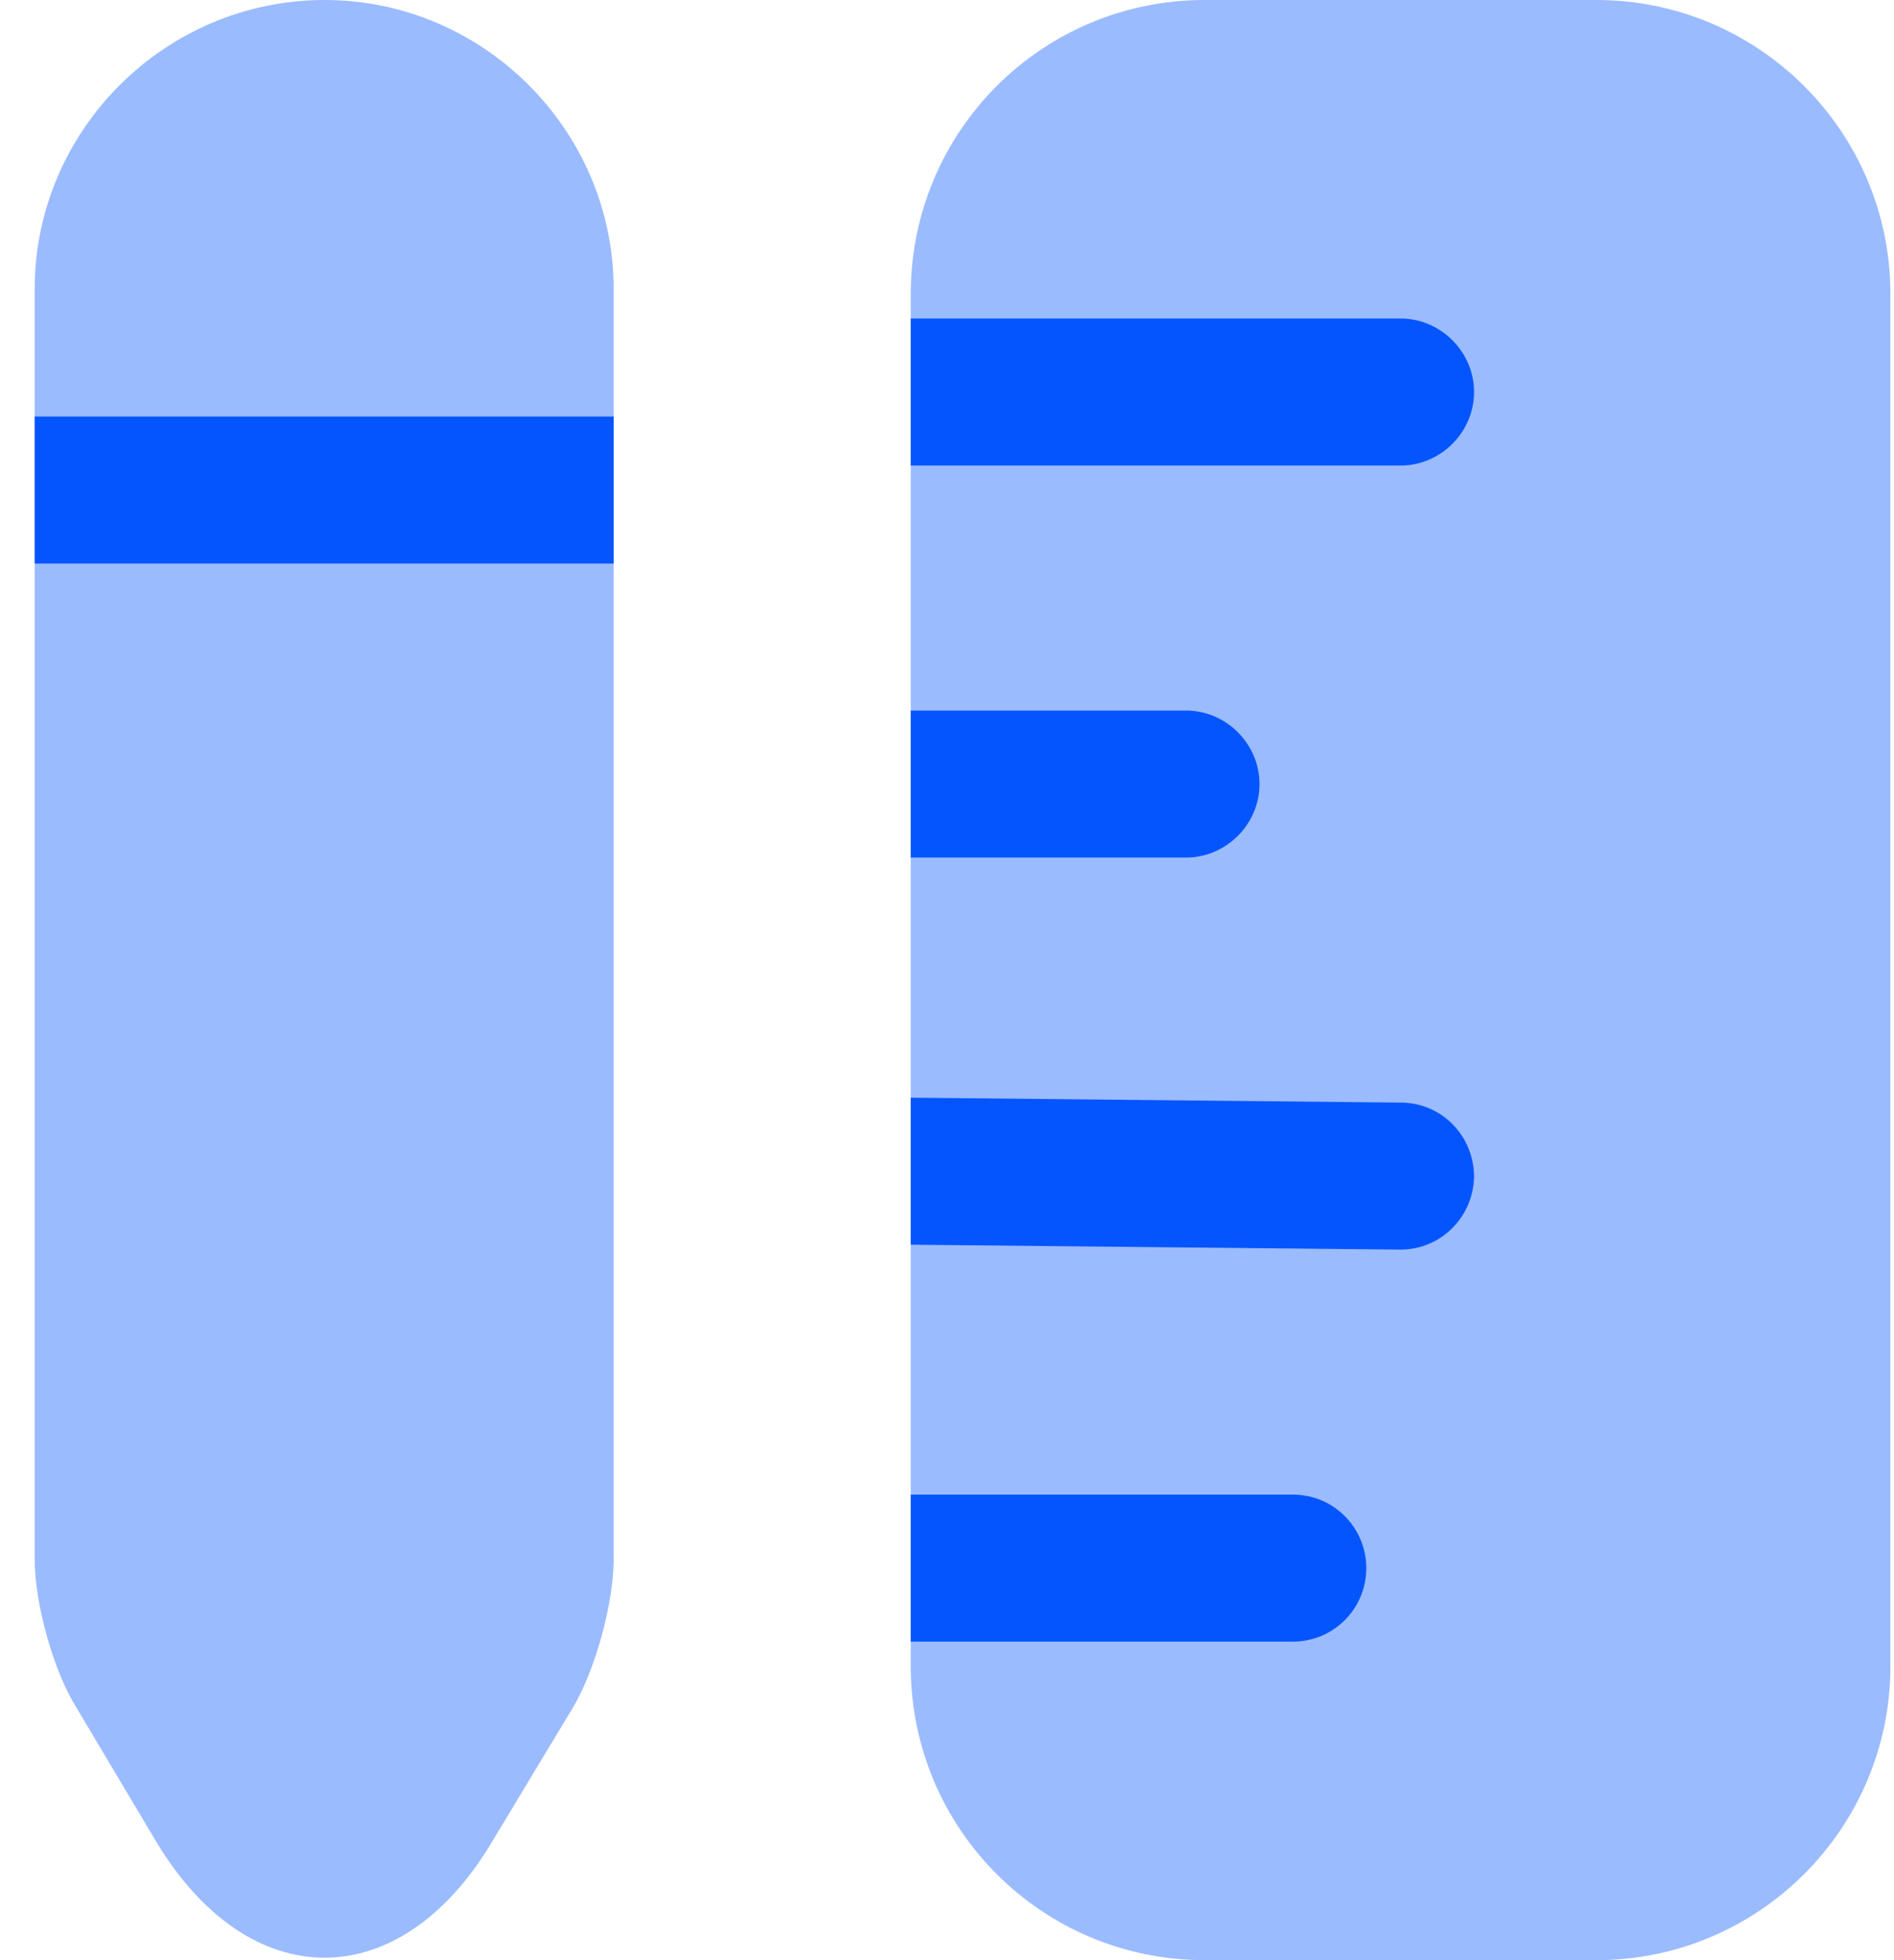
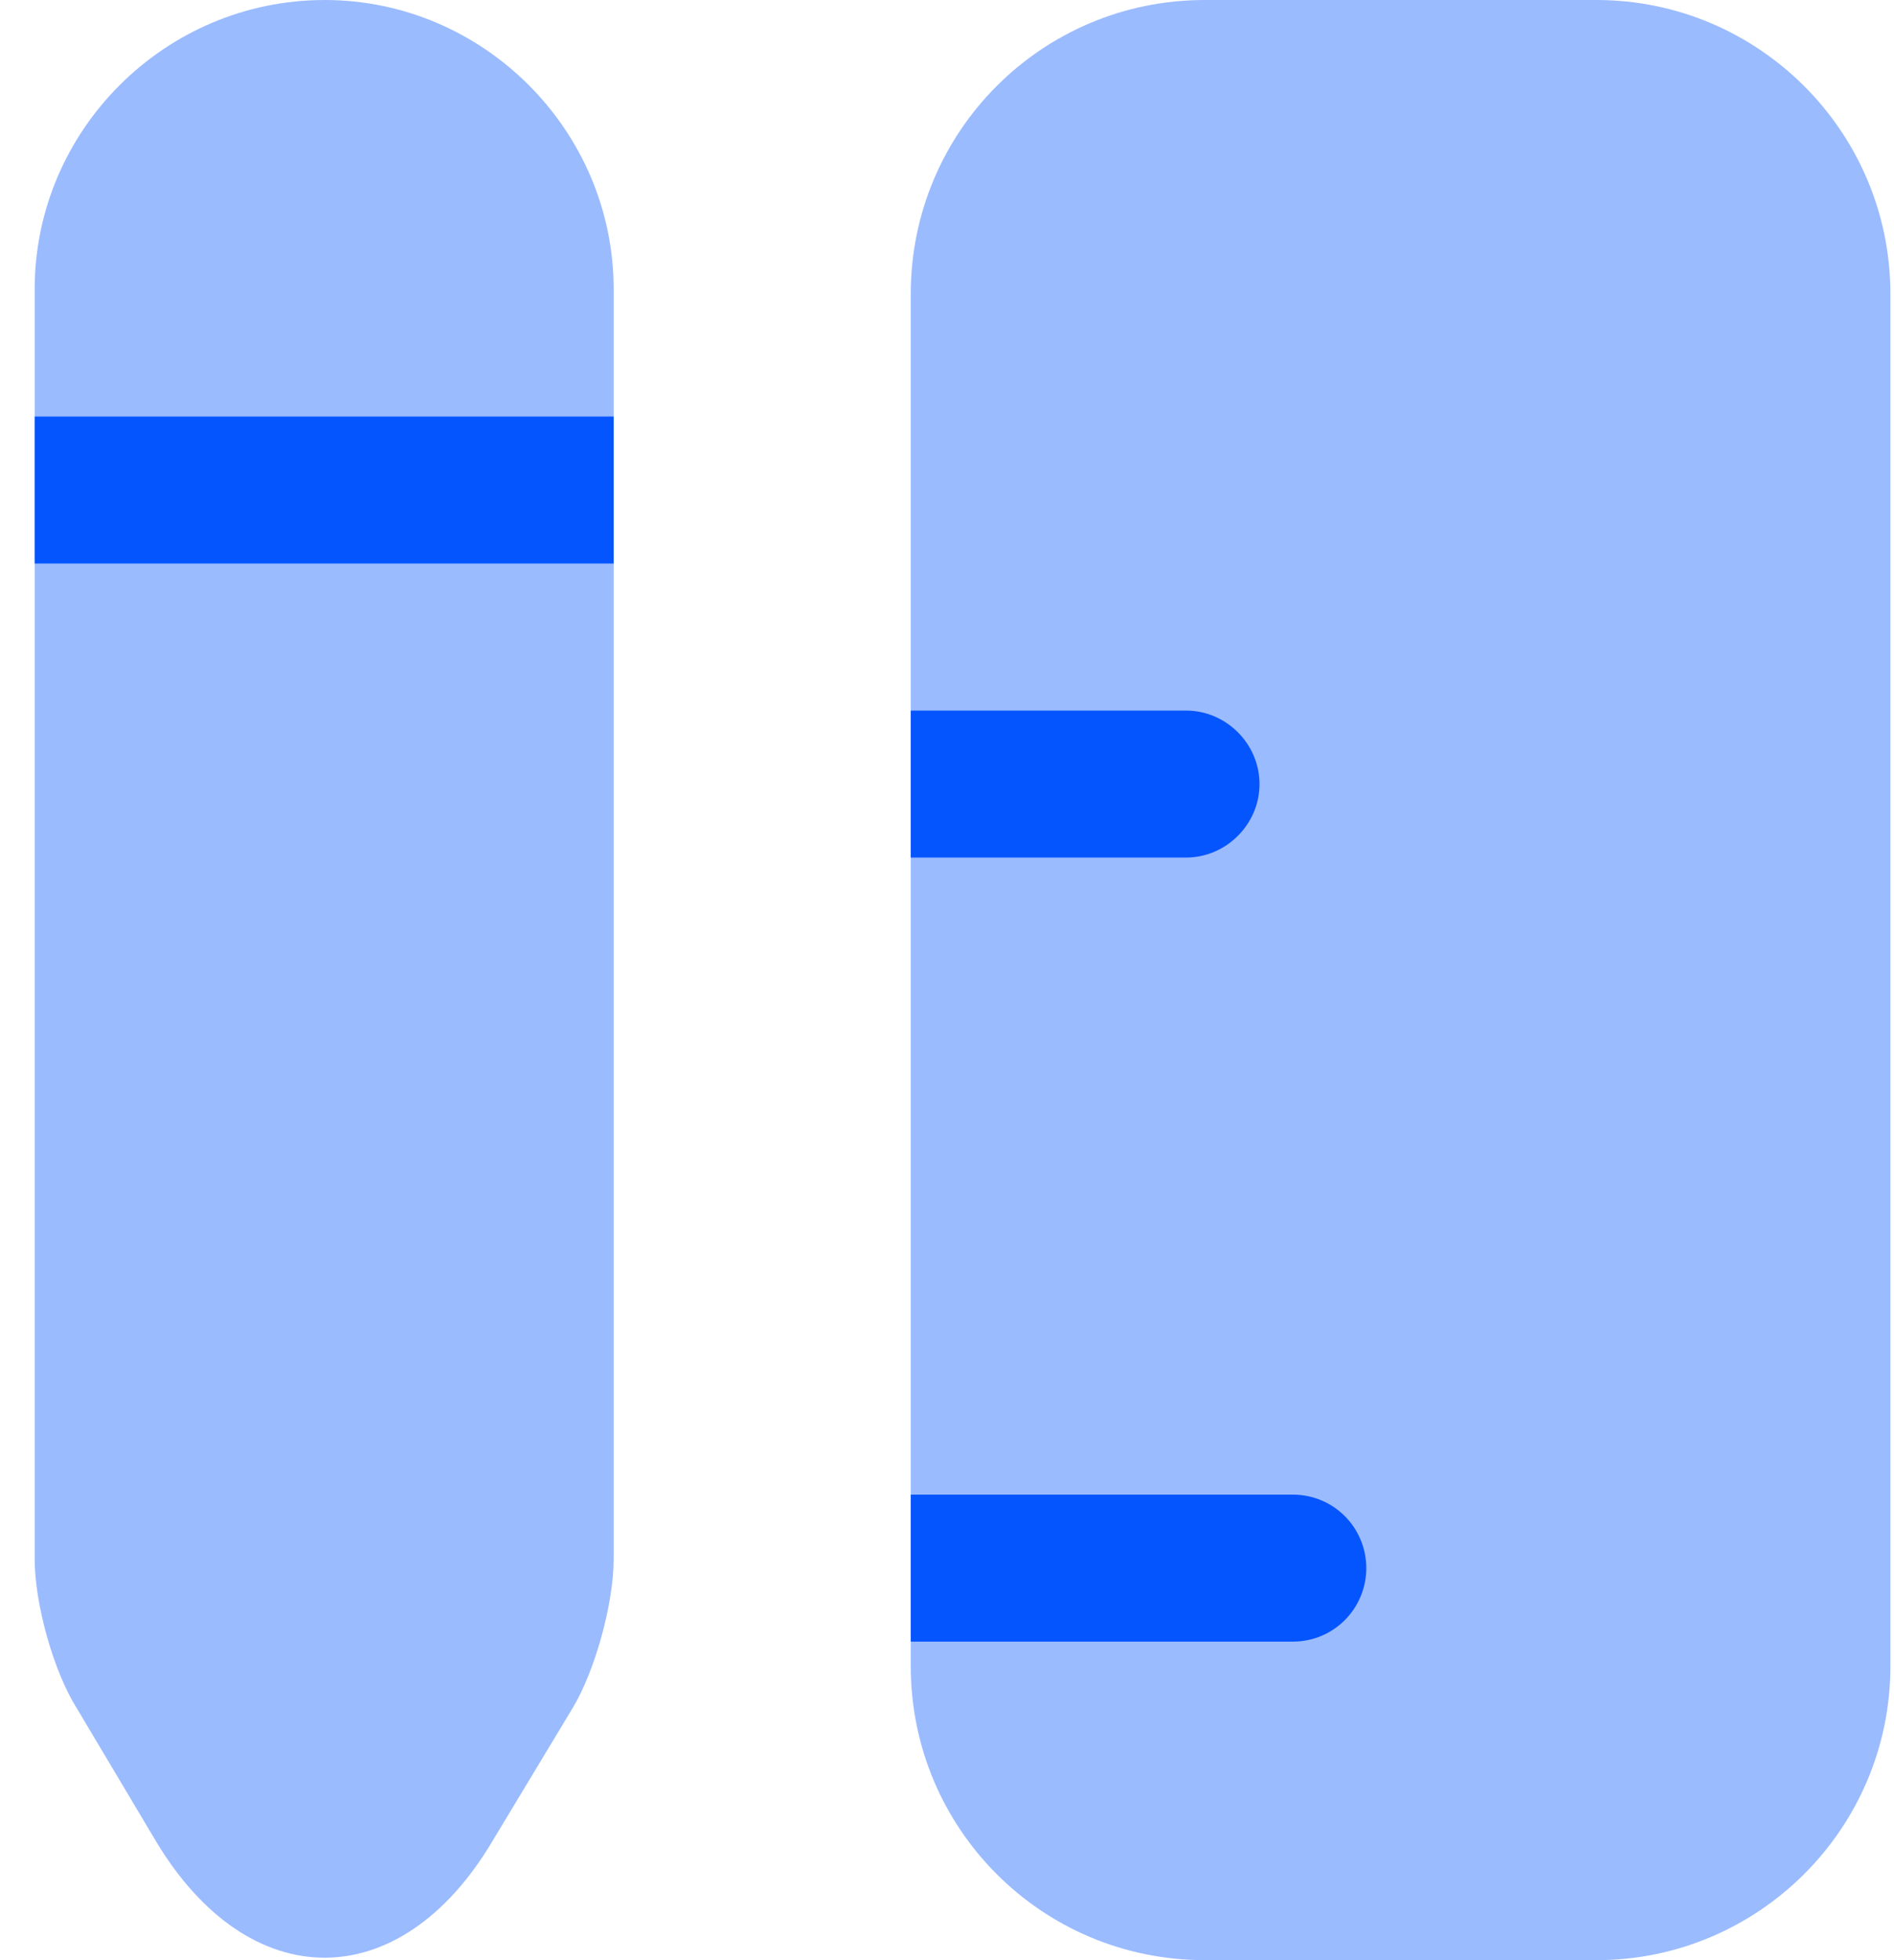
<svg xmlns="http://www.w3.org/2000/svg" width="29" height="30" viewBox="0 0 29 30" fill="none">
  <path opacity="0.4" d="M28.945 4.5V25.5C28.945 27.99 26.92 30 24.445 30H18.445C15.955 30 13.945 27.99 13.945 25.5V4.5C13.945 2.01 15.955 0 18.445 0H24.445C26.92 0 28.945 2.01 28.945 4.5Z" fill="#0555FF" />
-   <path d="M22.57 6C22.57 6.615 22.06 7.125 21.445 7.125H13.945V4.875H21.445C22.06 4.875 22.57 5.385 22.57 6Z" fill="#0555FF" />
  <path d="M20.92 24C20.92 24.615 20.425 25.125 19.795 25.125H13.945V22.875H19.795C20.425 22.875 20.92 23.385 20.92 24Z" fill="#0555FF" />
-   <path d="M22.57 18.015C22.555 18.63 22.06 19.125 21.445 19.125C21.43 19.125 21.43 19.125 21.43 19.125L13.945 19.05V16.8L21.445 16.875C22.075 16.875 22.57 17.385 22.57 18.015Z" fill="#0555FF" />
  <path d="M19.285 12C19.285 12.615 18.775 13.125 18.16 13.125H13.945V10.875H18.16C18.775 10.875 19.285 11.385 19.285 12Z" fill="#0555FF" />
  <path opacity="0.4" d="M9.396 4.425V23.865C9.396 24.54 9.111 25.575 8.766 26.145L7.536 28.185C6.126 30.555 3.816 30.555 2.391 28.185L1.176 26.145C0.816 25.575 0.531 24.54 0.531 23.865V4.425C0.531 1.995 2.526 0 4.971 0C7.401 0 9.396 1.995 9.396 4.425Z" fill="#0555FF" />
  <path d="M9.396 6.375H0.531V8.625H9.396V6.375Z" fill="#0555FF" />
</svg>